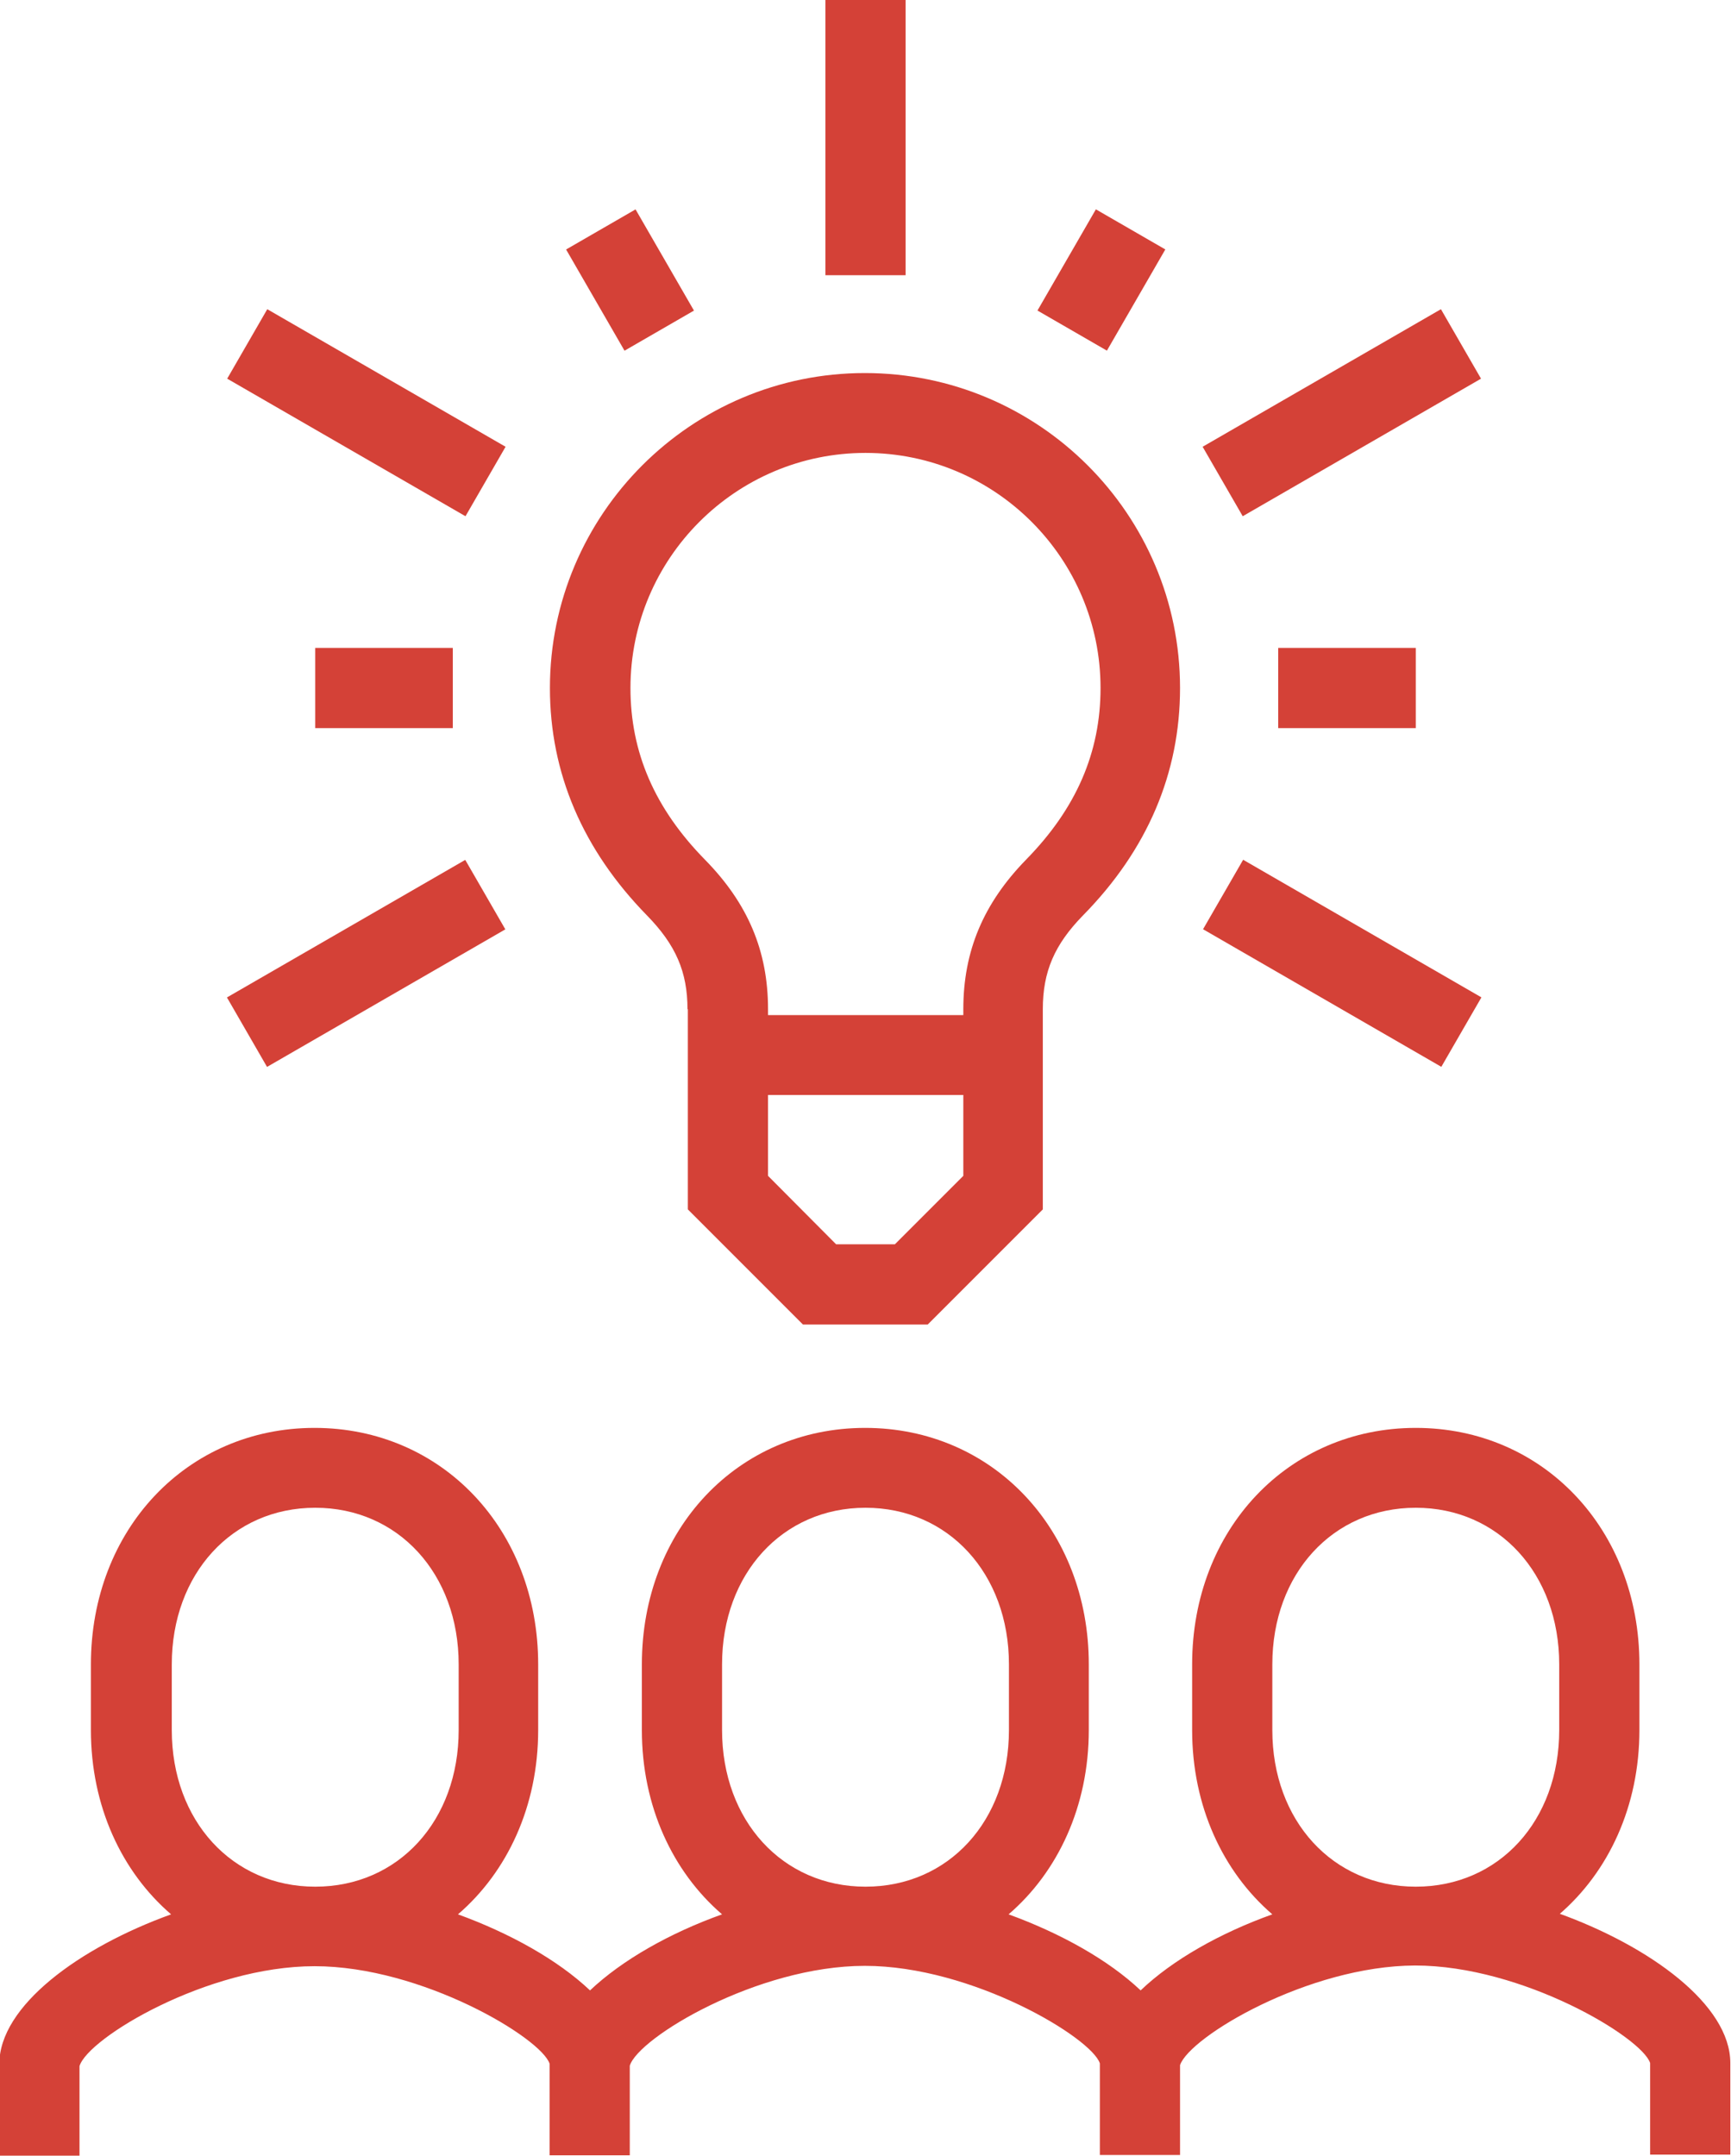
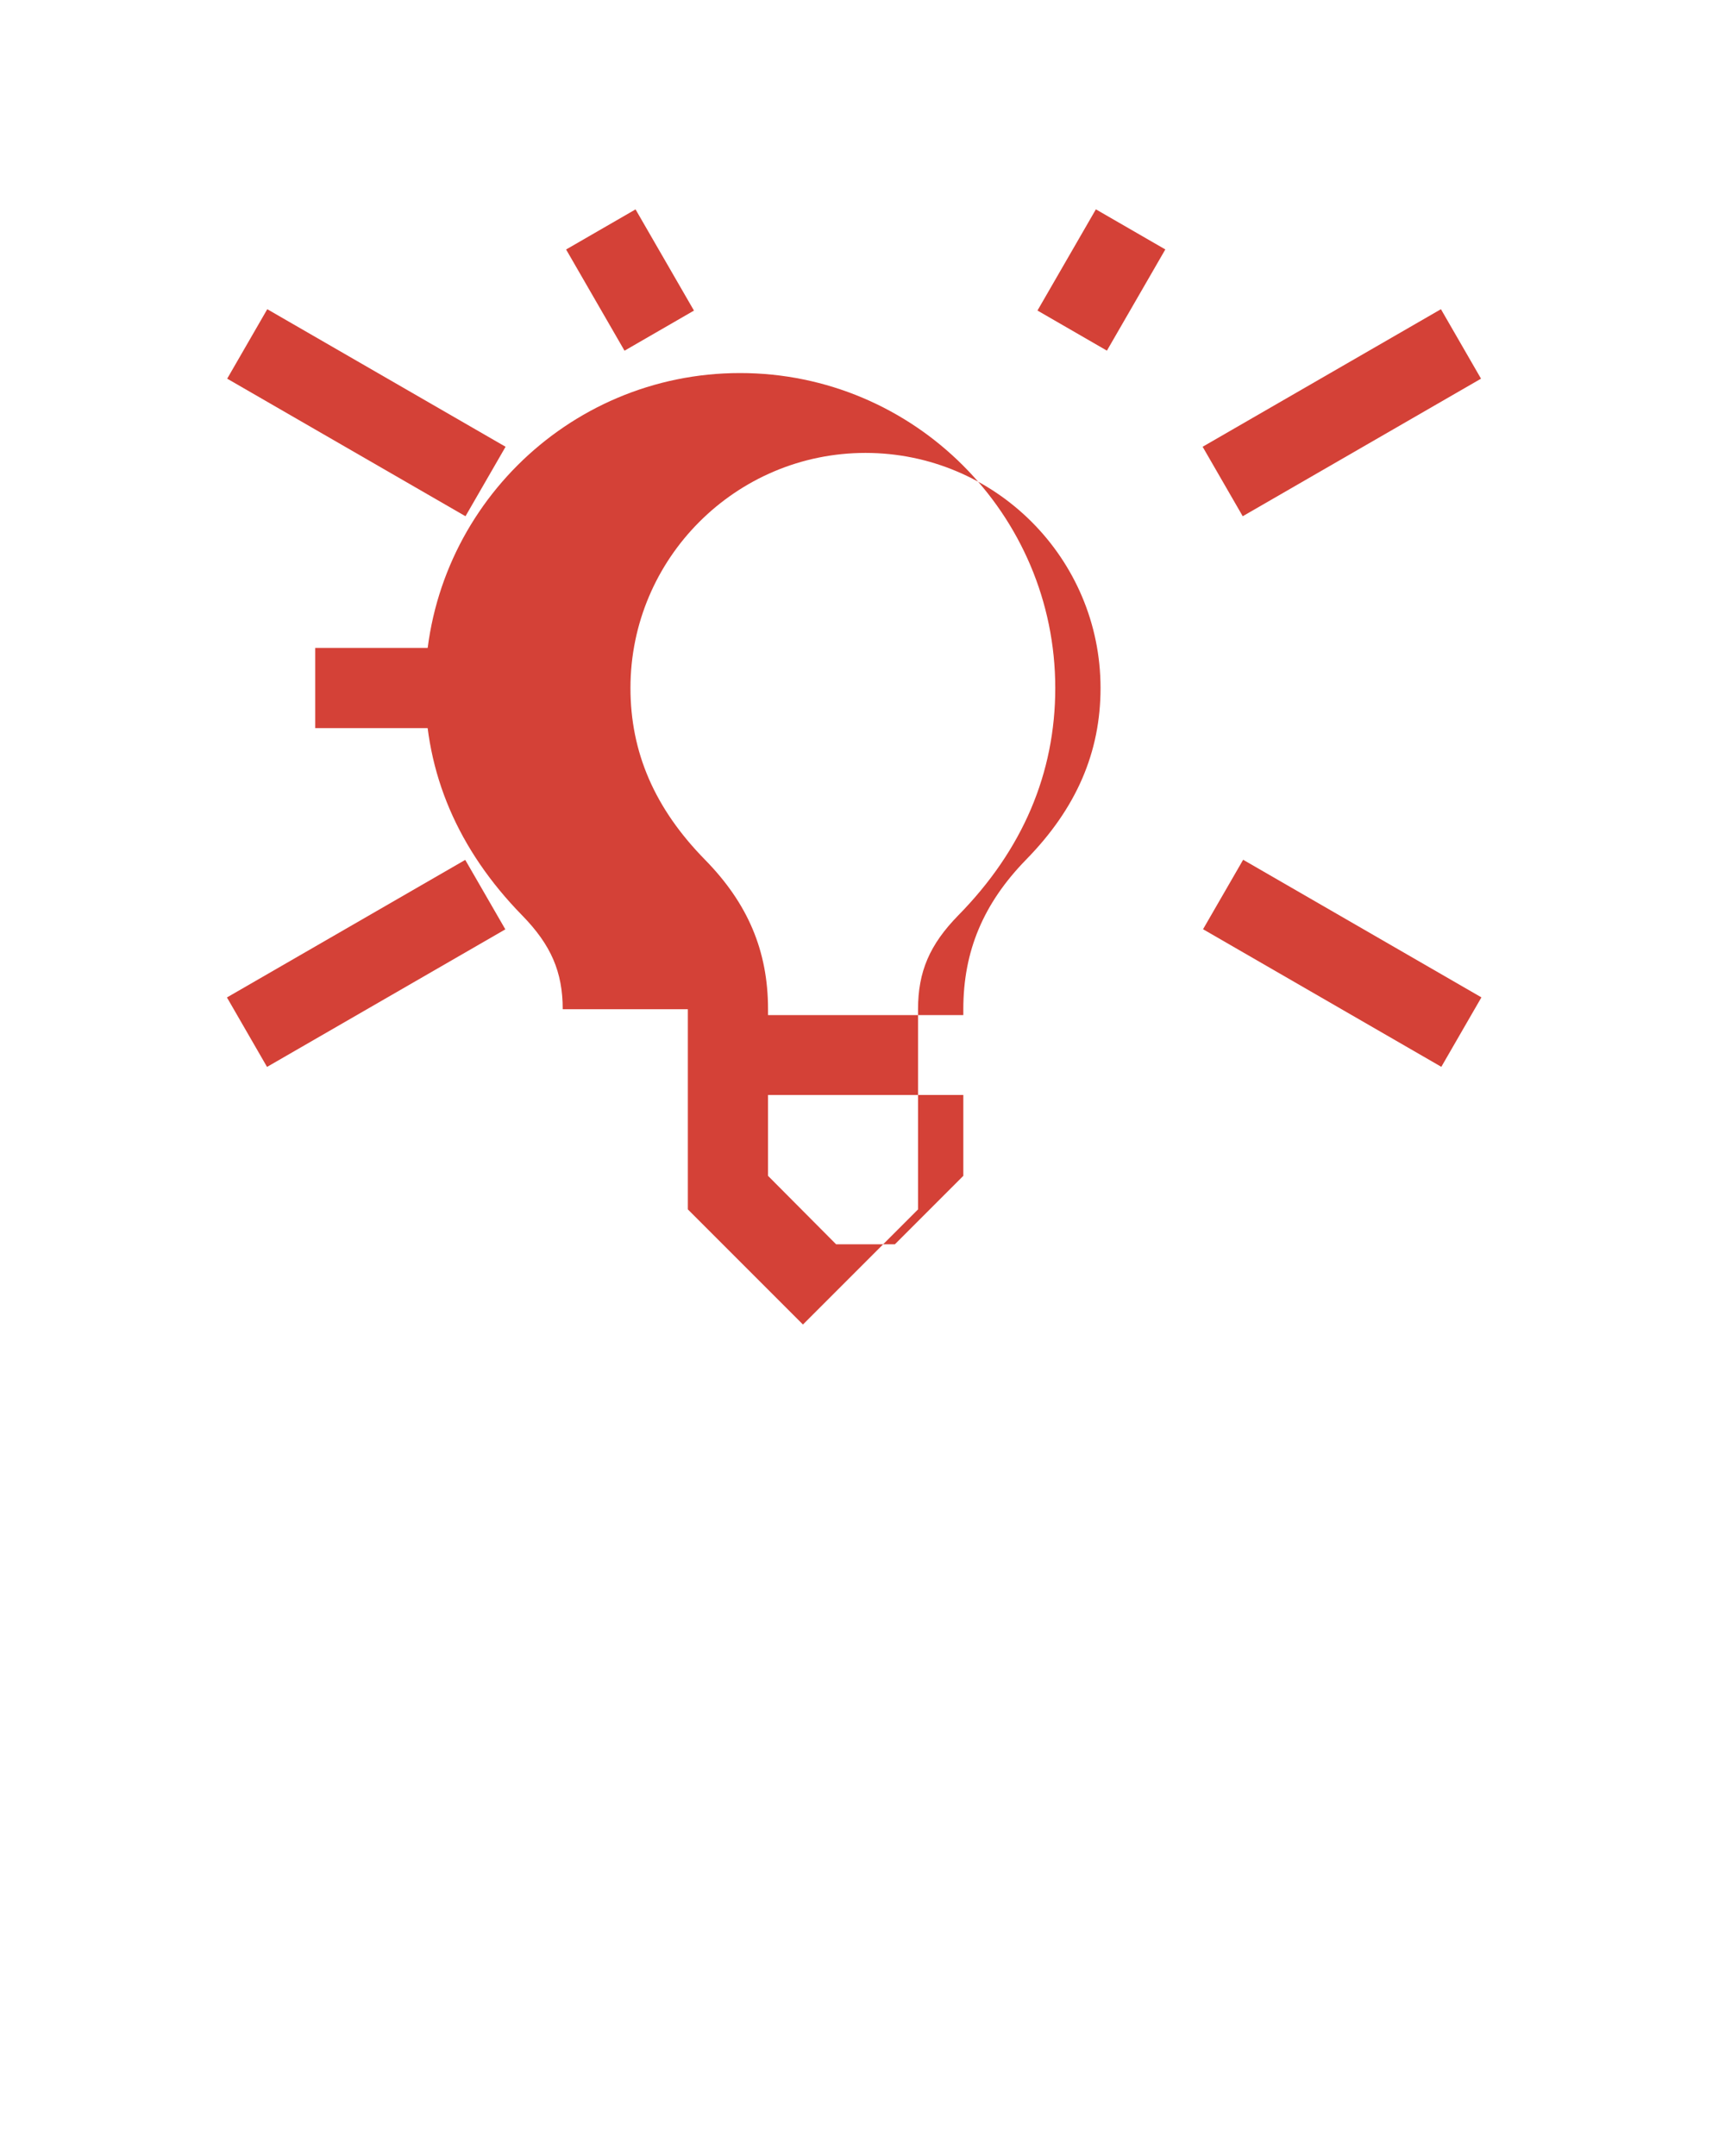
<svg xmlns="http://www.w3.org/2000/svg" id="Layer_2" data-name="Layer 2" viewBox="0 0 50.08 62.36">
  <defs>
    <style>
      .cls-1 {
        fill: #d44137;
      }
    </style>
  </defs>
  <g id="Layer_1-2" data-name="Layer 1">
    <g>
-       <path class="cls-1" d="M45.11,55.37c1.43-1.23,2.32-3.13,2.32-5.33v-1.9c0-3.9-2.78-6.84-6.47-6.84s-6.47,2.94-6.47,6.84v1.9c0,2.2.89,4.1,2.32,5.33-1.51.54-2.89,1.32-3.81,2.2-.93-.88-2.31-1.65-3.82-2.2,1.43-1.23,2.32-3.13,2.32-5.33v-1.9c0-3.9-2.78-6.84-6.47-6.84s-6.46,2.94-6.46,6.84v1.9c0,2.2.89,4.1,2.32,5.33-1.51.54-2.89,1.32-3.82,2.2-.93-.88-2.31-1.65-3.82-2.2,1.43-1.23,2.32-3.13,2.32-5.33v-1.9c0-3.9-2.78-6.84-6.47-6.84s-6.47,2.94-6.47,6.84v1.9c0,2.2.89,4.1,2.32,5.33-2.66.96-4.97,2.65-4.97,4.33v2.65h2.32v-2.59c.24-.81,3.69-2.89,6.8-2.89,0,0,0,0,0,0,0,0,0,0,0,0,3.11,0,6.56,2.08,6.8,2.82h0v2.65h2.32v-2.59c.24-.81,3.69-2.89,6.8-2.89,0,0,0,0,0,0s0,0,0,0c3.11,0,6.56,2.08,6.8,2.82v2.65h2.32v-2.6c.28-.82,3.71-2.87,6.8-2.88,0,0,0,0,0,0s0,0,0,0c3.11,0,6.56,2.08,6.8,2.82v2.65h2.32v-2.65c0-1.68-2.31-3.37-4.97-4.33ZM4.97,50.04v-1.9c0-2.62,1.75-4.53,4.15-4.53s4.15,1.91,4.15,4.53v1.9c0,2.62-1.74,4.53-4.15,4.53h0c-2.4,0-4.15-1.91-4.15-4.53ZM20.89,48.14c0-2.62,1.75-4.53,4.15-4.53s4.15,1.91,4.15,4.53v1.9c0,2.62-1.74,4.53-4.15,4.53h0c-2.4,0-4.15-1.91-4.15-4.53v-1.9ZM36.81,48.14c0-2.62,1.75-4.53,4.15-4.53s4.15,1.91,4.15,4.53v1.9c0,2.62-1.74,4.53-4.15,4.53h0c-2.4,0-4.15-1.91-4.15-4.53v-1.9Z" />
-       <rect class="cls-1" x="23.88" width="2.32" height="7.96" />
      <rect class="cls-1" x="34.84" y="10.78" width="7.96" height="2.32" transform="translate(-.77 21) rotate(-29.99)" />
      <rect class="cls-1" x="37.67" y="23.88" width="2.32" height="7.96" transform="translate(-4.71 47.56) rotate(-60)" />
      <rect class="cls-1" x="17.07" y="6.41" width="2.32" height="3.38" transform="translate(-1.61 10.2) rotate(-30)" />
-       <rect class="cls-1" x="36.98" y="18.74" width="3.98" height="2.32" />
      <rect class="cls-1" x="30.17" y="6.94" width="3.38" height="2.32" transform="translate(8.92 31.64) rotate(-60)" />
      <rect class="cls-1" x="9.44" y="7.96" width="2.32" height="7.96" transform="translate(-5.04 15.15) rotate(-60.01)" />
      <rect class="cls-1" x="6.61" y="26.71" width="7.96" height="2.32" transform="translate(-12.51 9.02) rotate(-29.99)" />
      <rect class="cls-1" x="9.12" y="18.74" width="3.98" height="2.32" />
-       <path class="cls-1" d="M19.9,29.19v1.33h0v4.46l3.33,3.33h3.61l3.33-3.33v-4.46h0v-1.33c0-1.09.34-1.87,1.16-2.71,1.87-1.9,2.81-4.12,2.81-6.58,0-5.03-4.09-9.11-9.12-9.11s-9.11,4.09-9.11,9.11c0,2.46.95,4.68,2.81,6.58.83.85,1.17,1.63,1.17,2.71ZM25.89,35.99h-1.7l-1.97-1.98v-2.34h5.65v2.34l-1.98,1.98ZM25.04,13.1c3.75,0,6.8,3.05,6.8,6.8,0,1.86-.7,3.48-2.15,4.96-1.24,1.27-1.82,2.65-1.82,4.33v.17h-5.65v-.17c0-1.68-.58-3.06-1.83-4.33-1.45-1.48-2.15-3.1-2.15-4.96,0-3.75,3.05-6.8,6.8-6.8Z" />
+       <path class="cls-1" d="M19.9,29.19v1.33h0v4.46l3.33,3.33l3.33-3.33v-4.46h0v-1.33c0-1.09.34-1.87,1.16-2.71,1.87-1.9,2.81-4.12,2.81-6.58,0-5.03-4.09-9.11-9.12-9.11s-9.11,4.09-9.11,9.11c0,2.46.95,4.68,2.81,6.58.83.85,1.17,1.63,1.17,2.71ZM25.89,35.99h-1.7l-1.97-1.98v-2.34h5.65v2.34l-1.98,1.98ZM25.04,13.1c3.75,0,6.8,3.05,6.8,6.8,0,1.86-.7,3.48-2.15,4.96-1.24,1.27-1.82,2.65-1.82,4.33v.17h-5.65v-.17c0-1.68-.58-3.06-1.83-4.33-1.45-1.48-2.15-3.1-2.15-4.96,0-3.75,3.05-6.8,6.8-6.8Z" />
    </g>
  </g>
</svg>